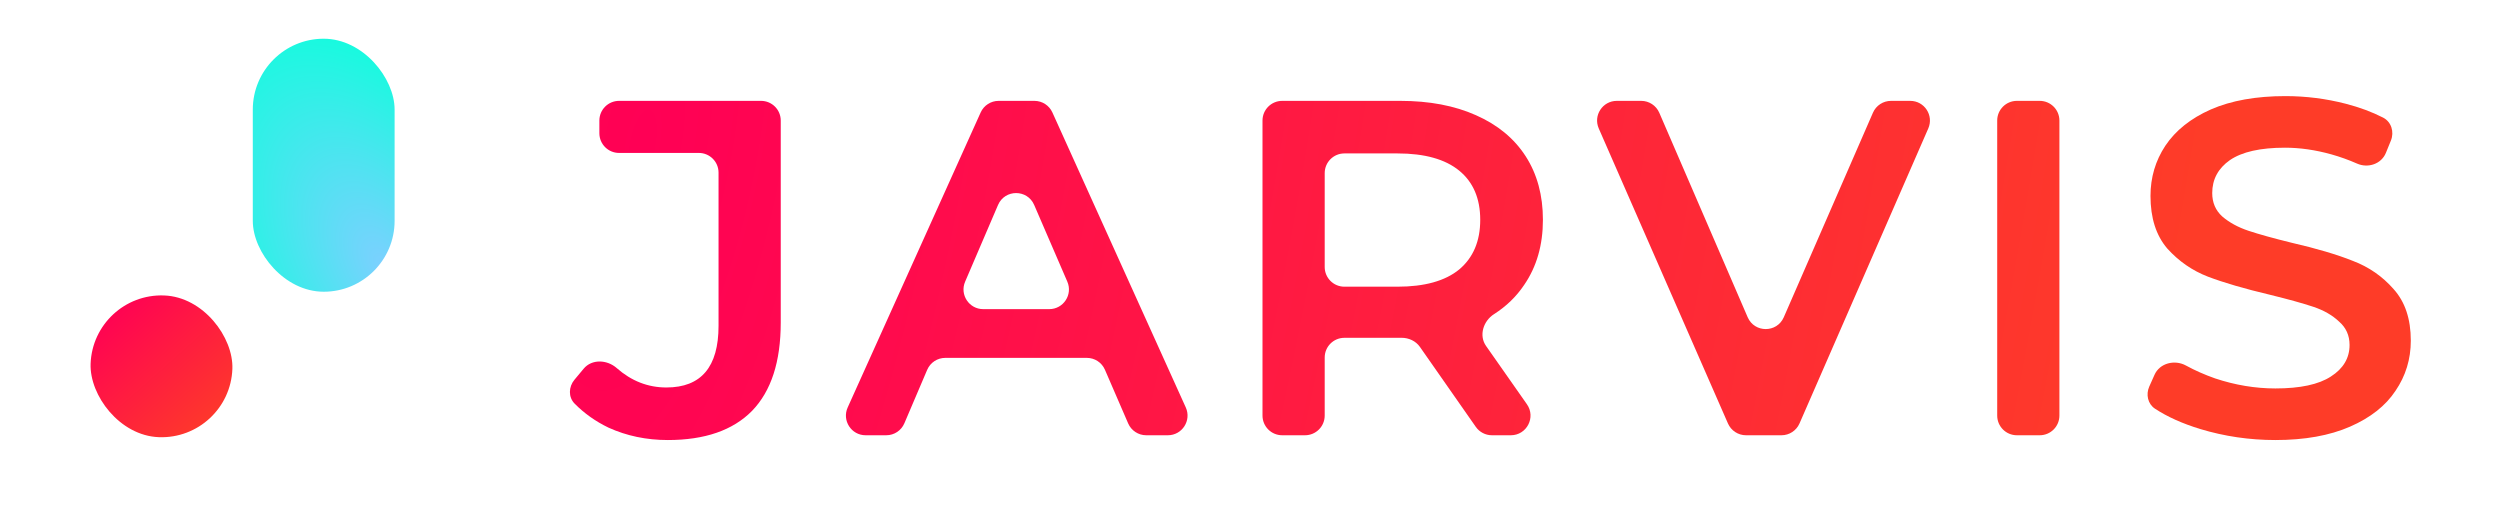
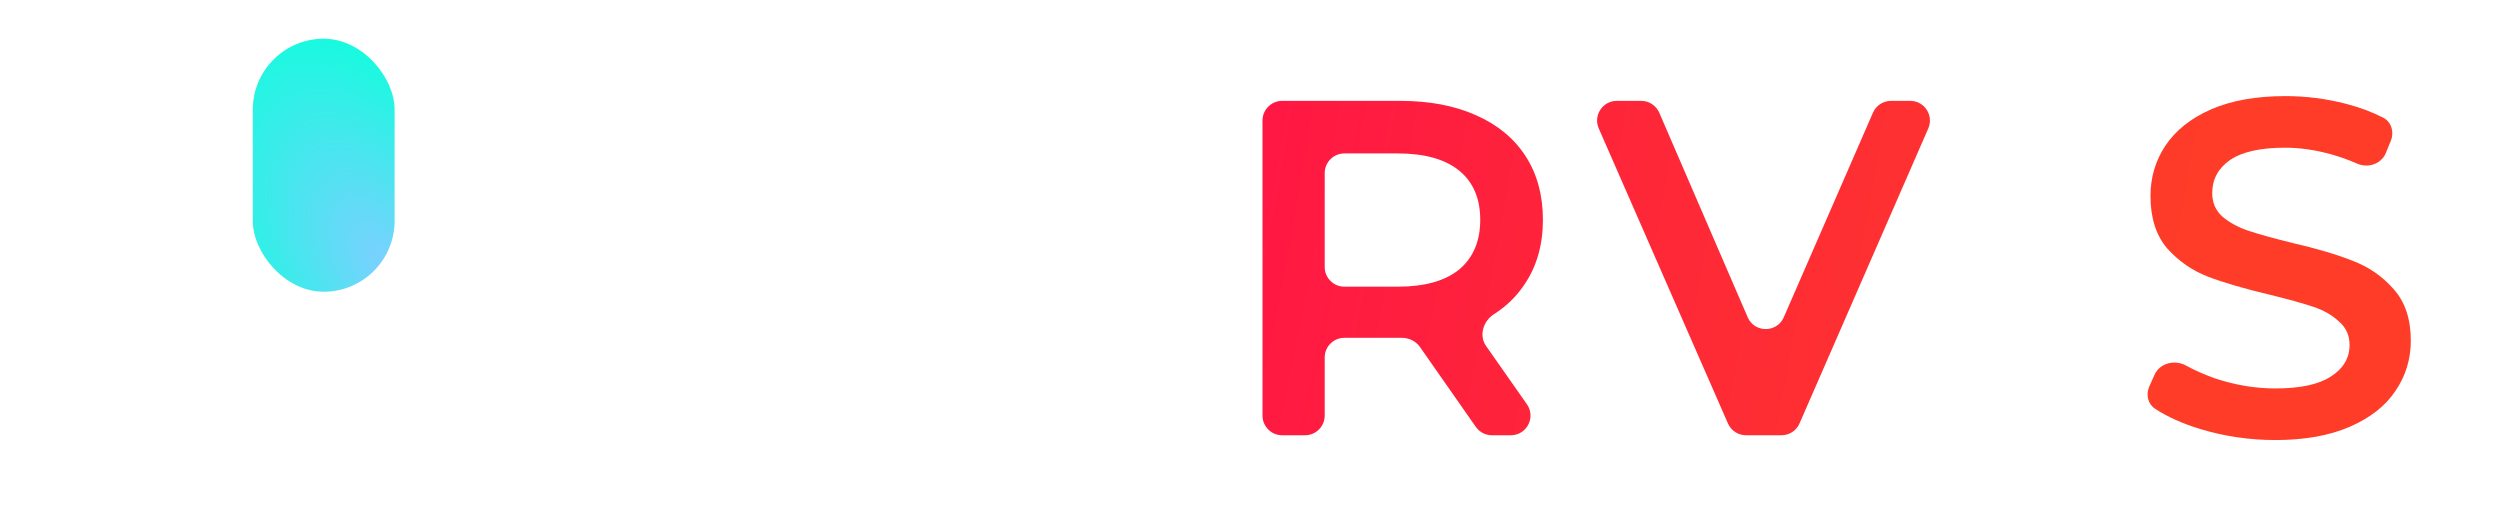
<svg xmlns="http://www.w3.org/2000/svg" width="127" height="27" viewBox="0 0 127 27" fill="none">
  <rect x="20.046" y="14.82" width="7.204" height="12.853" rx="3.602" transform="rotate(180 20.046 14.82)" fill="url(#paint0_radial_1758_11)" />
  <g filter="url(#filter0_d_1758_11)">
-     <rect x="4.736" y="11.876" width="7.207" height="7.204" rx="3.602" transform="rotate(2.121 4.736 11.876)" fill="url(#paint1_radial_1758_11)" />
-   </g>
+     </g>
  <g filter="url(#filter1_d_1758_11)">
-     <path d="M33.925 19.354C32.839 19.354 31.834 19.143 30.91 18.723C30.251 18.405 29.678 17.998 29.189 17.502C28.864 17.172 28.884 16.651 29.18 16.294L29.65 15.73C30.068 15.229 30.84 15.267 31.329 15.698C32.075 16.355 32.916 16.684 33.852 16.684C35.618 16.684 36.502 15.641 36.502 13.554V5.769C36.502 5.217 36.054 4.769 35.502 4.769H31.448C30.896 4.769 30.448 4.322 30.448 3.769V3.124C30.448 2.572 30.896 2.124 31.448 2.124H38.662C39.214 2.124 39.662 2.572 39.662 3.124V13.384C39.662 15.374 39.176 16.87 38.203 17.873C37.231 18.86 35.805 19.354 33.925 19.354Z" fill="url(#paint2_radial_1758_11)" />
-     <path d="M56.13 15.782C55.971 15.416 55.611 15.18 55.212 15.18H48.021C47.62 15.18 47.258 15.419 47.101 15.787L45.942 18.503C45.785 18.872 45.423 19.111 45.023 19.111H43.973C43.247 19.111 42.763 18.362 43.062 17.7L49.818 2.713C49.979 2.355 50.336 2.124 50.729 2.124H52.55C52.942 2.124 53.299 2.354 53.461 2.712L60.238 17.699C60.537 18.361 60.053 19.111 59.327 19.111H58.227C57.829 19.111 57.468 18.874 57.31 18.508L56.13 15.782ZM53.302 12.704C54.021 12.704 54.505 11.968 54.22 11.308L52.536 7.411C52.188 6.606 51.045 6.607 50.699 7.414L49.028 11.31C48.745 11.97 49.229 12.704 49.947 12.704H53.302Z" fill="url(#paint3_radial_1758_11)" />
    <path d="M75.79 19.111C75.463 19.111 75.157 18.951 74.97 18.684L72.132 14.623C71.923 14.323 71.565 14.159 71.2 14.16C71.179 14.161 71.157 14.161 71.136 14.161H68.295C67.743 14.161 67.295 14.608 67.295 15.161V18.111C67.295 18.663 66.847 19.111 66.295 19.111H65.135C64.582 19.111 64.135 18.663 64.135 18.111V3.124C64.135 2.572 64.582 2.124 65.135 2.124H71.136C72.611 2.124 73.891 2.367 74.977 2.852C76.079 3.338 76.922 4.033 77.505 4.939C78.088 5.845 78.38 6.921 78.38 8.167C78.38 9.445 78.064 10.545 77.432 11.467C77.035 12.062 76.523 12.559 75.897 12.958C75.35 13.307 75.118 14.043 75.491 14.574L77.568 17.537C78.033 18.199 77.559 19.111 76.749 19.111H75.79ZM75.196 8.167C75.196 7.083 74.839 6.25 74.126 5.667C73.413 5.085 72.368 4.794 70.99 4.794H68.295C67.743 4.794 67.295 5.241 67.295 5.794V10.564C67.295 11.116 67.743 11.564 68.295 11.564H70.99C72.368 11.564 73.413 11.273 74.126 10.69C74.839 10.092 75.196 9.251 75.196 8.167Z" fill="url(#paint4_radial_1758_11)" />
    <path d="M97.04 2.124C97.761 2.124 98.245 2.864 97.957 3.524L91.415 18.511C91.256 18.875 90.897 19.111 90.499 19.111H88.696C88.299 19.111 87.939 18.876 87.78 18.512L81.217 3.526C80.927 2.865 81.412 2.124 82.133 2.124H83.374C83.773 2.124 84.133 2.362 84.292 2.728L88.781 13.114C89.128 13.917 90.266 13.918 90.616 13.117L95.146 2.725C95.305 2.36 95.665 2.124 96.063 2.124H97.04Z" fill="url(#paint5_radial_1758_11)" />
-     <path d="M101.458 3.124C101.458 2.572 101.905 2.124 102.458 2.124H103.618C104.17 2.124 104.618 2.572 104.618 3.124V18.111C104.618 18.663 104.17 19.111 103.618 19.111H102.458C101.905 19.111 101.458 18.663 101.458 18.111V3.124Z" fill="url(#paint6_radial_1758_11)" />
    <path d="M115.59 19.354C114.277 19.354 113.005 19.167 111.773 18.795C110.867 18.518 110.101 18.174 109.474 17.762C109.106 17.519 109.003 17.039 109.183 16.636L109.45 16.038C109.716 15.443 110.475 15.256 111.047 15.569C111.496 15.815 111.989 16.033 112.527 16.223C113.548 16.563 114.569 16.733 115.59 16.733C116.854 16.733 117.794 16.53 118.41 16.126C119.042 15.722 119.358 15.188 119.358 14.524C119.358 14.039 119.179 13.643 118.823 13.335C118.483 13.012 118.045 12.761 117.51 12.583C116.975 12.405 116.246 12.203 115.322 11.976C114.026 11.669 112.972 11.362 112.162 11.054C111.368 10.747 110.679 10.27 110.096 9.623C109.528 8.959 109.245 8.07 109.245 6.953C109.245 6.015 109.496 5.166 109.998 4.405C110.517 3.629 111.287 3.014 112.308 2.561C113.345 2.108 114.609 1.882 116.1 1.882C117.137 1.882 118.158 2.011 119.163 2.27C119.862 2.45 120.494 2.685 121.06 2.974C121.483 3.191 121.636 3.703 121.457 4.143L121.203 4.767C120.973 5.332 120.297 5.557 119.74 5.311C119.314 5.123 118.879 4.967 118.434 4.842C117.624 4.616 116.838 4.503 116.076 4.503C114.828 4.503 113.896 4.713 113.28 5.133C112.681 5.554 112.381 6.112 112.381 6.808C112.381 7.293 112.551 7.689 112.891 7.997C113.248 8.304 113.694 8.547 114.228 8.725C114.763 8.903 115.492 9.105 116.416 9.332C117.68 9.623 118.718 9.93 119.528 10.254C120.338 10.561 121.027 11.038 121.594 11.685C122.178 12.332 122.469 13.206 122.469 14.306C122.469 15.244 122.21 16.094 121.691 16.854C121.189 17.614 120.419 18.221 119.382 18.674C118.345 19.127 117.081 19.354 115.59 19.354Z" fill="url(#paint7_radial_1758_11)" />
  </g>
  <defs>
    <filter id="filter0_d_1758_11" x="0.601" y="11.006" width="15.207" height="15.205" filterUnits="userSpaceOnUse" color-interpolation-filters="sRGB">
      <feFlood flood-opacity="0" result="BackgroundImageFix" />
      <feColorMatrix in="SourceAlpha" type="matrix" values="0 0 0 0 0 0 0 0 0 0 0 0 0 0 0 0 0 0 127 0" result="hardAlpha" />
      <feOffset dy="3" />
      <feGaussianBlur stdDeviation="2" />
      <feColorMatrix type="matrix" values="0 0 0 0 0.825 0 0 0 0 0.825 0 0 0 0 0.825 0 0 0 0.25 0" />
      <feBlend mode="normal" in2="BackgroundImageFix" result="effect1_dropShadow_1758_11" />
      <feBlend mode="normal" in="SourceGraphic" in2="effect1_dropShadow_1758_11" result="shape" />
    </filter>
    <filter id="filter1_d_1758_11" x="24.951" y="0.882" width="101.519" height="25.472" filterUnits="userSpaceOnUse" color-interpolation-filters="sRGB">
      <feFlood flood-opacity="0" result="BackgroundImageFix" />
      <feColorMatrix in="SourceAlpha" type="matrix" values="0 0 0 0 0 0 0 0 0 0 0 0 0 0 0 0 0 0 127 0" result="hardAlpha" />
      <feOffset dy="3" />
      <feGaussianBlur stdDeviation="2" />
      <feColorMatrix type="matrix" values="0 0 0 0 0.825 0 0 0 0 0.825 0 0 0 0 0.825 0 0 0 0.25 0" />
      <feBlend mode="normal" in2="BackgroundImageFix" result="effect1_dropShadow_1758_11" />
      <feBlend mode="normal" in="SourceGraphic" in2="effect1_dropShadow_1758_11" result="shape" />
    </filter>
    <radialGradient id="paint0_radial_1758_11" cx="0" cy="0" r="1" gradientUnits="userSpaceOnUse" gradientTransform="translate(20.614 16.11) rotate(59.886) scale(12.947 7.257)">
      <stop stop-color="#7CD0FF" />
      <stop offset="1" stop-color="#18FADF" />
    </radialGradient>
    <radialGradient id="paint1_radial_1758_11" cx="0" cy="0" r="1" gradientUnits="userSpaceOnUse" gradientTransform="translate(5.044 12.881) rotate(46.473) scale(8.55 63.468)">
      <stop stop-color="#FF0055" />
      <stop offset="1" stop-color="#FE3C28" />
    </radialGradient>
    <radialGradient id="paint2_radial_1758_11" cx="0" cy="0" r="1" gradientUnits="userSpaceOnUse" gradientTransform="translate(32.677 4.32) rotate(11.099) scale(78.098 219.31)">
      <stop stop-color="#FF0055" />
      <stop offset="1" stop-color="#FE3C28" />
    </radialGradient>
    <radialGradient id="paint3_radial_1758_11" cx="0" cy="0" r="1" gradientUnits="userSpaceOnUse" gradientTransform="translate(32.677 4.32) rotate(11.099) scale(78.098 219.31)">
      <stop stop-color="#FF0055" />
      <stop offset="1" stop-color="#FE3C28" />
    </radialGradient>
    <radialGradient id="paint4_radial_1758_11" cx="0" cy="0" r="1" gradientUnits="userSpaceOnUse" gradientTransform="translate(32.677 4.32) rotate(11.099) scale(78.098 219.31)">
      <stop stop-color="#FF0055" />
      <stop offset="1" stop-color="#FE3C28" />
    </radialGradient>
    <radialGradient id="paint5_radial_1758_11" cx="0" cy="0" r="1" gradientUnits="userSpaceOnUse" gradientTransform="translate(32.677 4.32) rotate(11.099) scale(78.098 219.31)">
      <stop stop-color="#FF0055" />
      <stop offset="1" stop-color="#FE3C28" />
    </radialGradient>
    <radialGradient id="paint6_radial_1758_11" cx="0" cy="0" r="1" gradientUnits="userSpaceOnUse" gradientTransform="translate(32.677 4.32) rotate(11.099) scale(78.098 219.31)">
      <stop stop-color="#FF0055" />
      <stop offset="1" stop-color="#FE3C28" />
    </radialGradient>
    <radialGradient id="paint7_radial_1758_11" cx="0" cy="0" r="1" gradientUnits="userSpaceOnUse" gradientTransform="translate(32.677 4.32) rotate(11.099) scale(78.098 219.31)">
      <stop stop-color="#FF0055" />
      <stop offset="1" stop-color="#FE3C28" />
    </radialGradient>
  </defs>
</svg>